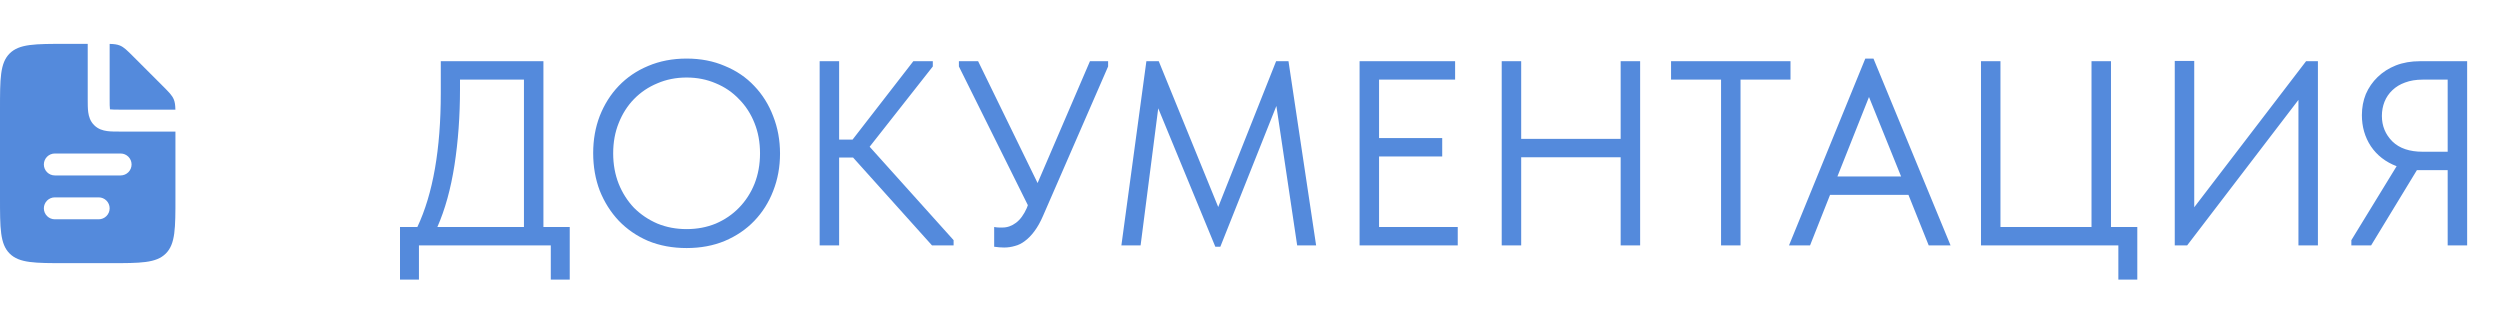
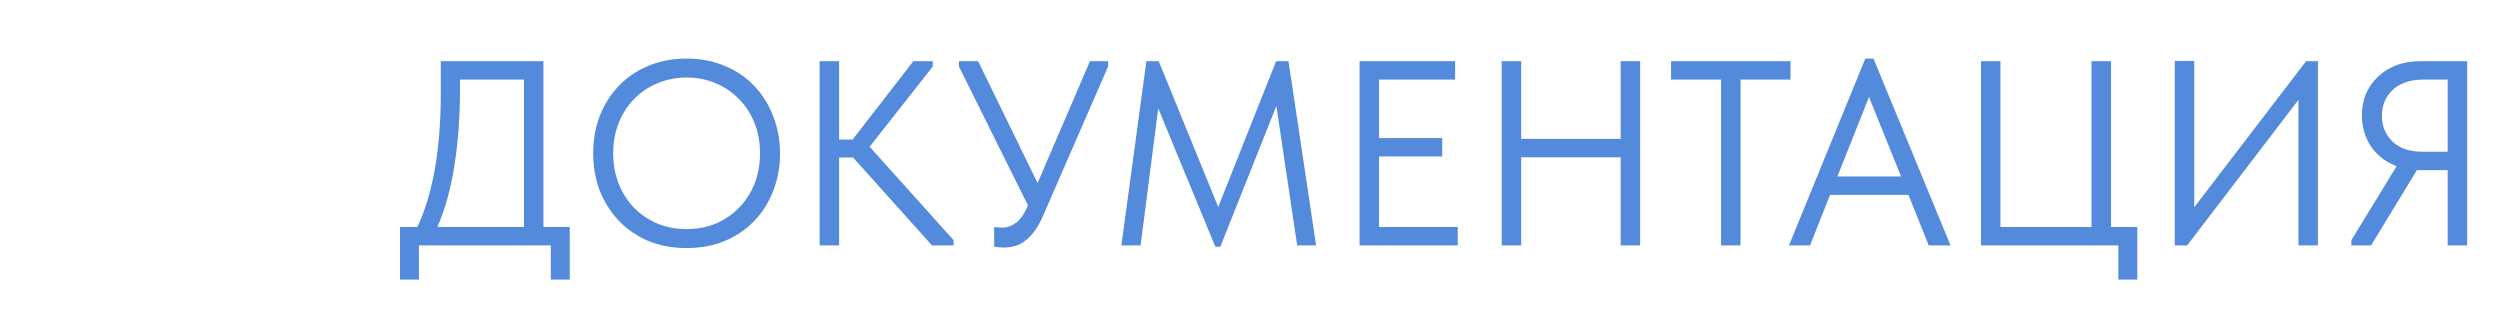
<svg xmlns="http://www.w3.org/2000/svg" width="114" height="15" viewBox="0 0 114 15" fill="none">
  <path d="M18.24 10.351H19.032C19.744 8.839 20.1 6.803 20.1 4.243V2.791H24.78V10.351H25.98V12.751H25.116V11.191H19.104V12.751H18.24V10.351ZM20.976 4.063C20.976 5.287 20.892 6.443 20.724 7.531C20.556 8.611 20.296 9.551 19.944 10.351H23.892V3.631H20.976V4.063ZM31.309 10.447C31.789 10.447 32.233 10.363 32.641 10.195C33.049 10.019 33.401 9.779 33.697 9.475C34.001 9.163 34.237 8.799 34.405 8.383C34.573 7.959 34.657 7.495 34.657 6.991C34.657 6.487 34.573 6.027 34.405 5.611C34.237 5.187 34.001 4.823 33.697 4.519C33.401 4.207 33.049 3.967 32.641 3.799C32.233 3.623 31.789 3.535 31.309 3.535C30.829 3.535 30.385 3.623 29.977 3.799C29.569 3.967 29.213 4.207 28.909 4.519C28.613 4.823 28.381 5.187 28.213 5.611C28.045 6.027 27.961 6.487 27.961 6.991C27.961 7.495 28.045 7.959 28.213 8.383C28.381 8.799 28.613 9.163 28.909 9.475C29.213 9.779 29.569 10.019 29.977 10.195C30.385 10.363 30.829 10.447 31.309 10.447ZM31.309 11.311C30.669 11.311 30.085 11.203 29.557 10.987C29.037 10.763 28.589 10.455 28.213 10.063C27.845 9.671 27.557 9.215 27.349 8.695C27.149 8.167 27.049 7.595 27.049 6.979C27.049 6.371 27.149 5.807 27.349 5.287C27.557 4.759 27.845 4.303 28.213 3.919C28.589 3.527 29.037 3.223 29.557 3.007C30.085 2.783 30.669 2.671 31.309 2.671C31.949 2.671 32.529 2.783 33.049 3.007C33.577 3.223 34.025 3.527 34.393 3.919C34.769 4.311 35.057 4.771 35.257 5.299C35.465 5.827 35.569 6.395 35.569 7.003C35.569 7.611 35.465 8.179 35.257 8.707C35.057 9.227 34.769 9.683 34.393 10.075C34.025 10.459 33.577 10.763 33.049 10.987C32.529 11.203 31.949 11.311 31.309 11.311ZM38.264 6.367H38.876L41.648 2.791H42.536V3.031L39.656 6.691L43.484 10.951V11.191H42.5L38.9 7.183H38.264V11.191H37.376V2.791H38.264V6.367ZM45.79 11.287C45.654 11.287 45.502 11.275 45.334 11.251V10.351C45.422 10.367 45.498 10.375 45.562 10.375C45.626 10.375 45.678 10.375 45.718 10.375C45.934 10.375 46.138 10.303 46.33 10.159C46.522 10.015 46.686 9.791 46.822 9.487L46.87 9.355L43.726 3.031V2.791H44.602L47.314 8.347L49.702 2.791H50.53V3.031L47.566 9.835C47.446 10.115 47.314 10.351 47.17 10.543C47.034 10.727 46.89 10.875 46.738 10.987C46.594 11.099 46.442 11.175 46.282 11.215C46.122 11.263 45.958 11.287 45.79 11.287ZM52.275 2.791H52.839L55.551 9.439L58.191 2.791H58.755L60.015 11.191H59.151L58.203 4.831L55.647 11.251H55.419L52.815 4.939L52.011 11.191H51.135L52.275 2.791ZM61.997 2.791H66.353V3.631H62.885V6.295H65.765V7.135H62.885V10.351H66.473V11.191H61.997V2.791ZM73.902 7.171H69.366V11.191H68.478V2.791H69.366V6.331H73.902V2.791H74.79V11.191H73.902V7.171ZM78.48 3.631H76.2V2.791H81.647V3.631H79.368V11.191H78.48V3.631ZM85.058 2.671H85.43L88.946 11.191H87.95L87.026 8.887H83.45L82.538 11.191H81.578L85.058 2.671ZM83.786 8.047H86.69L85.226 4.423L83.786 8.047ZM96.597 11.191H90.333V2.791H91.221V10.351H95.373V2.791H96.261V10.351H97.461V12.751H96.597V11.191ZM99.169 2.779H100.057V9.451L105.157 2.791H105.697V11.191H104.809V4.555L99.733 11.191H99.169V2.779ZM107.222 10.951L109.286 7.579C108.782 7.387 108.39 7.083 108.11 6.667C107.838 6.251 107.702 5.779 107.702 5.251C107.702 4.907 107.762 4.587 107.882 4.291C108.01 3.995 108.19 3.735 108.422 3.511C108.654 3.287 108.93 3.111 109.25 2.983C109.578 2.855 109.946 2.791 110.354 2.791H112.502V11.191H111.614V7.759H110.354H110.21L108.122 11.191H107.222V10.951ZM111.614 6.919V3.631H110.474C110.17 3.631 109.902 3.675 109.67 3.763C109.446 3.843 109.254 3.959 109.094 4.111C108.934 4.263 108.814 4.439 108.734 4.639C108.654 4.839 108.614 5.055 108.614 5.287C108.614 5.743 108.774 6.131 109.094 6.451C109.414 6.763 109.874 6.919 110.474 6.919H111.614Z" fill="#548ADC" />
-   <path fill-rule="evenodd" clip-rule="evenodd" d="M4 2V4.5L4 4.527C4 4.739 4 4.945 4.023 5.115C4.049 5.307 4.111 5.526 4.293 5.707C4.474 5.889 4.693 5.951 4.885 5.977C5.055 6 5.261 6 5.473 6H5.473H5.473H5.473L5.5 6H8V9C8 10.414 8 11.121 7.561 11.561C7.121 12 6.414 12 5 12H3C1.586 12 0.879 12 0.439 11.561C0 11.121 0 10.414 0 9V5C0 3.586 0 2.879 0.439 2.439C0.879 2 1.586 2 3 2H4ZM5 2.002V4.5C5 4.75 5.001 4.887 5.014 4.982L5.014 4.986L5.018 4.986C5.113 4.999 5.25 5 5.5 5H7.998C7.993 4.794 7.976 4.658 7.924 4.532C7.848 4.348 7.703 4.203 7.414 3.914L6.086 2.586C5.797 2.297 5.652 2.152 5.468 2.076C5.342 2.024 5.206 2.007 5 2.002ZM2 7.5C2 7.224 2.224 7 2.5 7L5.5 7C5.776 7 6 7.224 6 7.5C6 7.776 5.776 8 5.5 8L2.5 8C2.224 8 2 7.776 2 7.5ZM2.5 9C2.224 9 2 9.224 2 9.5C2 9.776 2.224 10 2.5 10H4.5C4.776 10 5 9.776 5 9.5C5 9.224 4.776 9 4.5 9H2.5Z" fill="#548ADC" />
</svg>